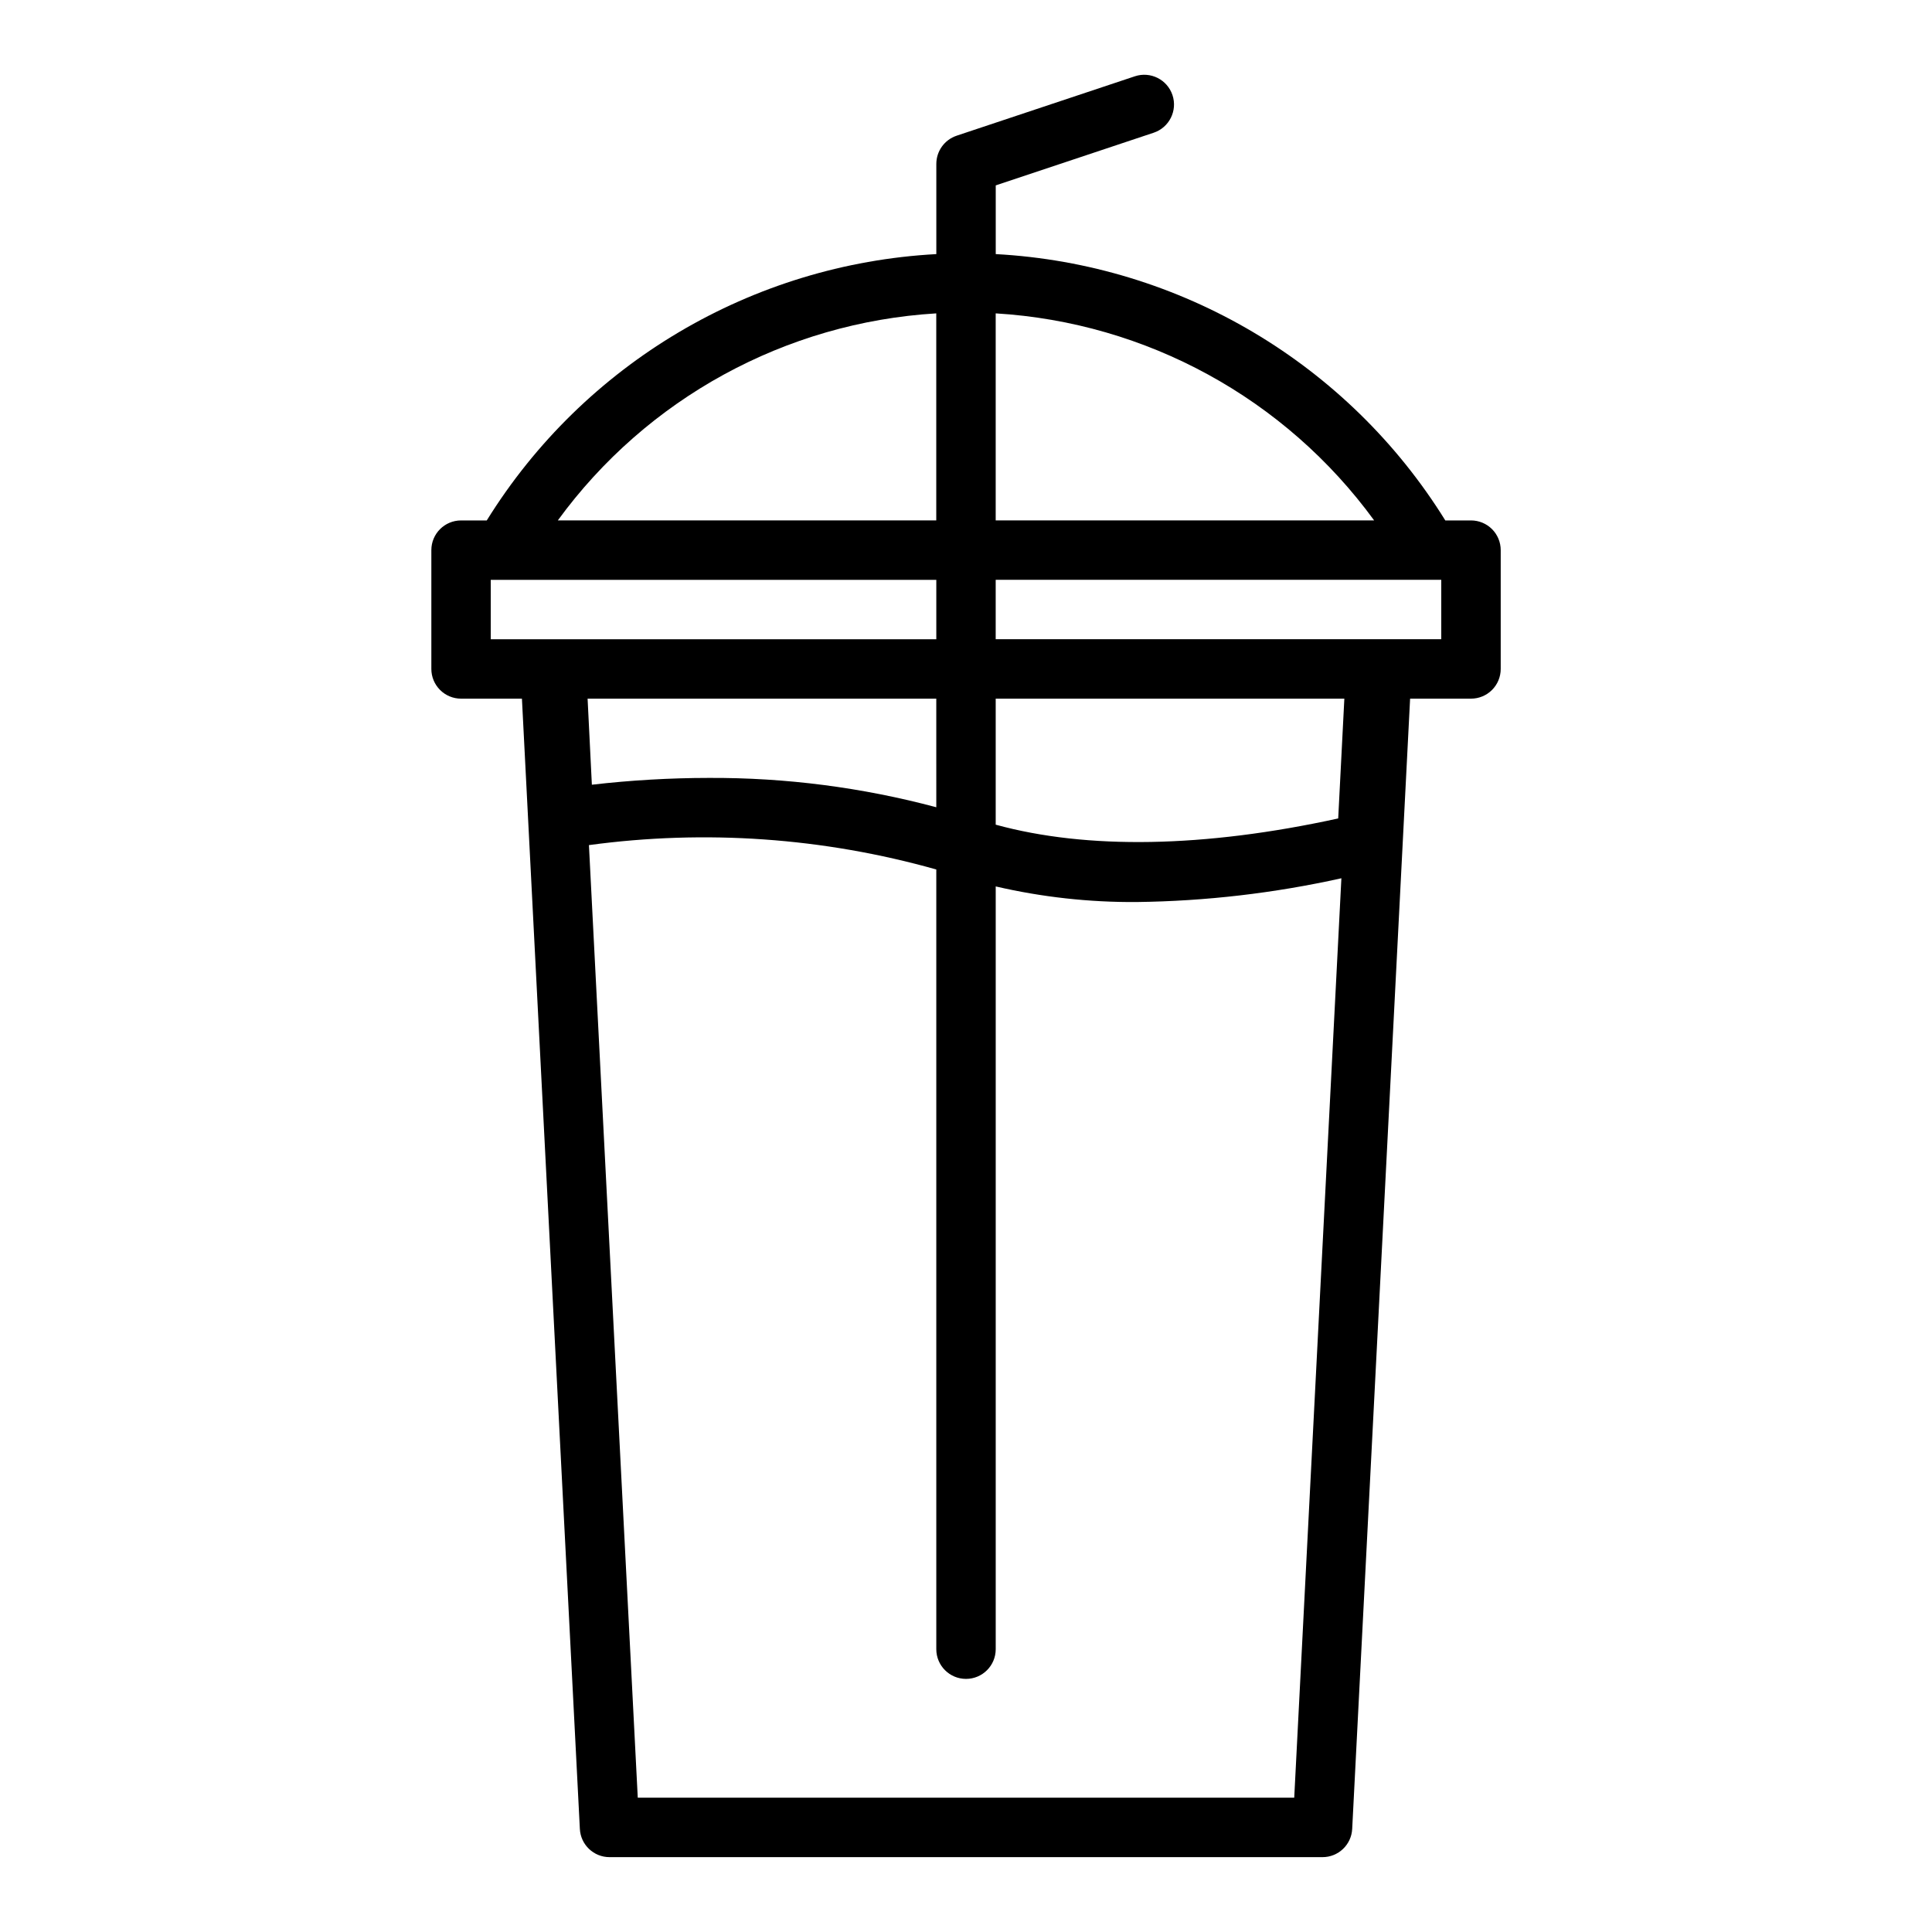
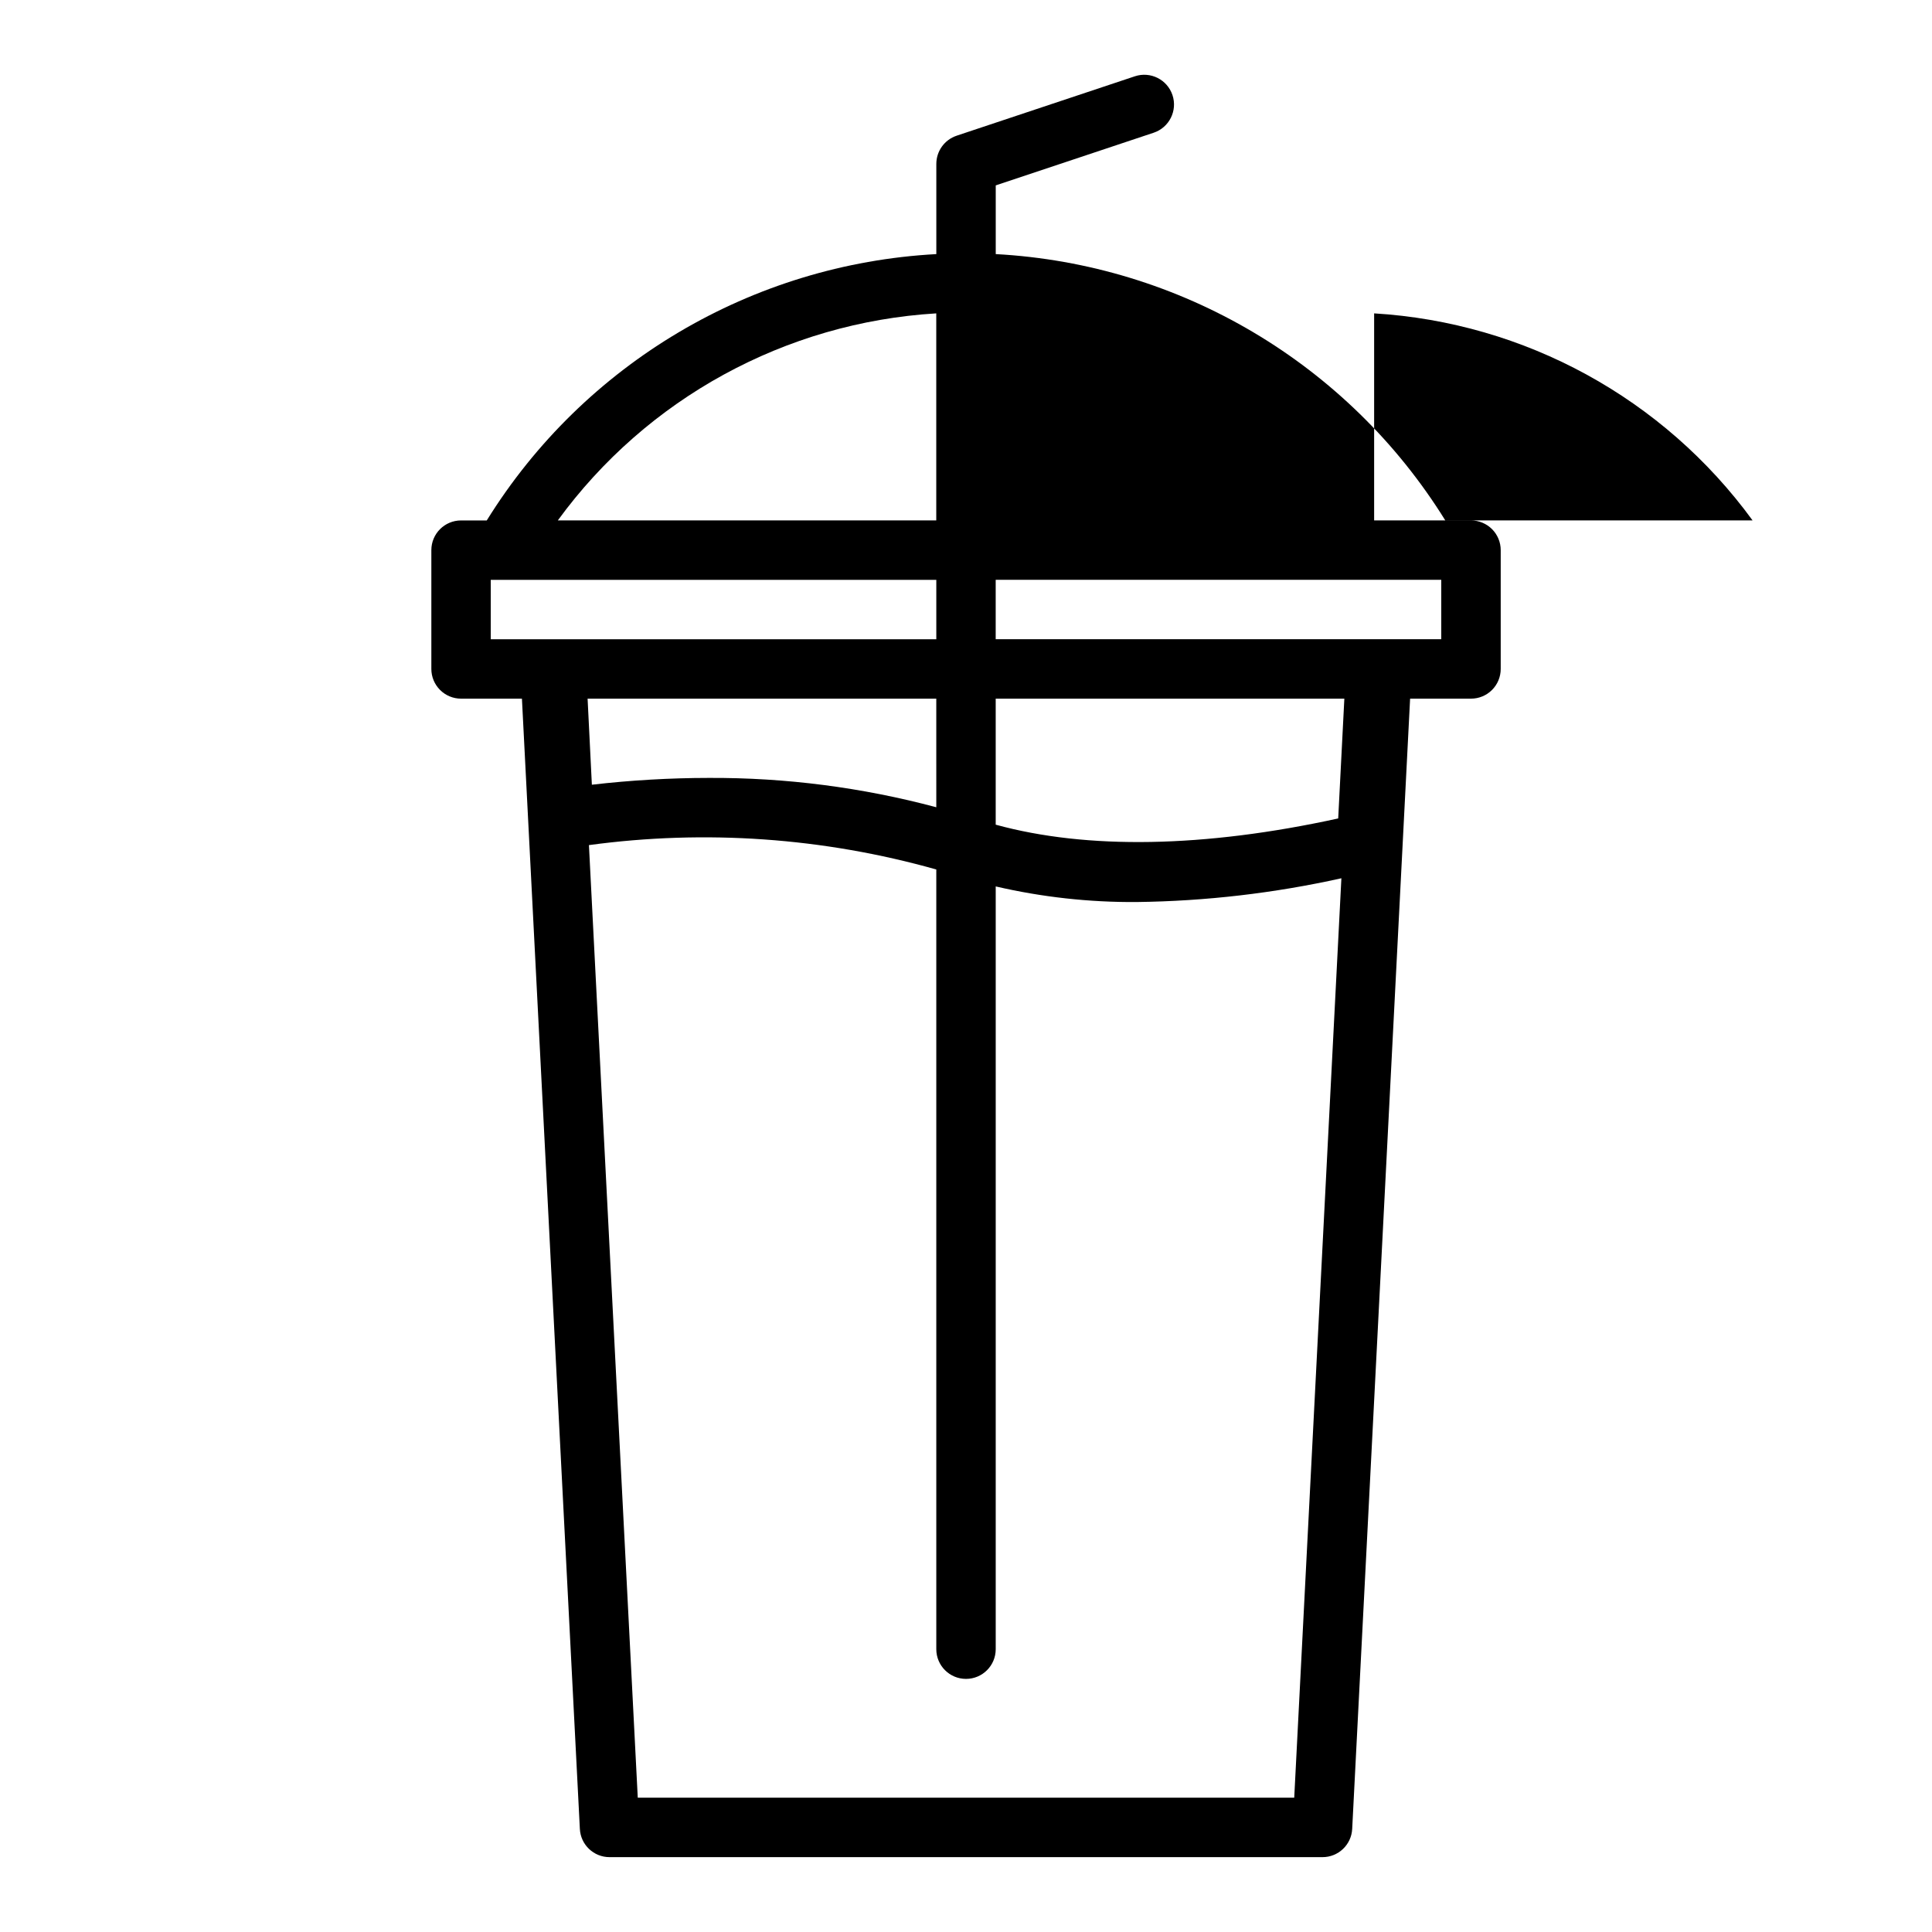
<svg xmlns="http://www.w3.org/2000/svg" fill="#000000" width="800px" height="800px" version="1.1" viewBox="144 144 512 512">
-   <path d="m266.18 329.15h16.137l15.352 299.54c0.211 4.191 3.676 7.477 7.871 7.473h188.93c4.199 0.004 7.66-3.281 7.875-7.473l15.348-299.54h16.141c2.086 0 4.09-0.828 5.566-2.305s2.305-3.477 2.305-5.566v-31.488c0-2.086-0.828-4.09-2.305-5.566-1.477-1.477-3.481-2.305-5.566-2.305h-6.812c-25.793-41.582-70.281-67.934-119.14-70.582v-18.207l41.848-13.957c4.129-1.375 6.363-5.836 4.992-9.965-1.375-4.129-5.836-6.363-9.969-4.992l-47.23 15.742v0.004c-3.227 1.074-5.394 4.094-5.387 7.492v23.883c-48.859 2.648-93.348 29-119.14 70.582h-6.809c-4.348 0-7.875 3.523-7.875 7.871v31.488c0 2.09 0.832 4.09 2.309 5.566s3.477 2.305 5.566 2.305zm7.871-31.488 118.08 0.004v15.742h-118.08zm133.82 31.488h92.395l-1.629 31.746c-35.512 7.777-66.598 8.281-90.766 1.652zm-15.742 28.781h-0.004c-19.652-5.258-39.922-7.871-60.266-7.777-10.363 0.012-20.715 0.613-31.008 1.805l-1.133-22.809h92.406zm94.855 262.48h-173.97l-12.941-252.45c30.805-4.18 62.137-1.98 92.055 6.461v206.63c0 4.348 3.527 7.871 7.875 7.871s7.871-3.523 7.871-7.871v-202.14c12.258 2.84 24.809 4.227 37.391 4.133 18.242-0.227 36.41-2.336 54.215-6.297zm38.965-307.01h-118.08v-15.742h118.08zm-17.789-31.488h-100.29v-54.867c39.941 2.41 76.719 22.531 100.29 54.867zm-116.04-54.867v54.867h-100.29c23.57-32.336 60.348-52.457 100.29-54.867z" />
+   <path d="m266.18 329.15h16.137l15.352 299.54c0.211 4.191 3.676 7.477 7.871 7.473h188.93c4.199 0.004 7.66-3.281 7.875-7.473l15.348-299.54h16.141c2.086 0 4.09-0.828 5.566-2.305s2.305-3.477 2.305-5.566v-31.488c0-2.086-0.828-4.09-2.305-5.566-1.477-1.477-3.481-2.305-5.566-2.305h-6.812c-25.793-41.582-70.281-67.934-119.14-70.582v-18.207l41.848-13.957c4.129-1.375 6.363-5.836 4.992-9.965-1.375-4.129-5.836-6.363-9.969-4.992l-47.23 15.742v0.004c-3.227 1.074-5.394 4.094-5.387 7.492v23.883c-48.859 2.648-93.348 29-119.14 70.582h-6.809c-4.348 0-7.875 3.523-7.875 7.871v31.488c0 2.09 0.832 4.09 2.309 5.566s3.477 2.305 5.566 2.305zm7.871-31.488 118.08 0.004v15.742h-118.08zm133.82 31.488h92.395l-1.629 31.746c-35.512 7.777-66.598 8.281-90.766 1.652zm-15.742 28.781h-0.004c-19.652-5.258-39.922-7.871-60.266-7.777-10.363 0.012-20.715 0.613-31.008 1.805l-1.133-22.809h92.406zm94.855 262.48h-173.97l-12.941-252.45c30.805-4.18 62.137-1.98 92.055 6.461v206.63c0 4.348 3.527 7.871 7.875 7.871s7.871-3.523 7.871-7.871v-202.14c12.258 2.84 24.809 4.227 37.391 4.133 18.242-0.227 36.41-2.336 54.215-6.297zm38.965-307.01h-118.08v-15.742h118.08zm-17.789-31.488v-54.867c39.941 2.41 76.719 22.531 100.29 54.867zm-116.04-54.867v54.867h-100.29c23.57-32.336 60.348-52.457 100.29-54.867z" />
</svg>